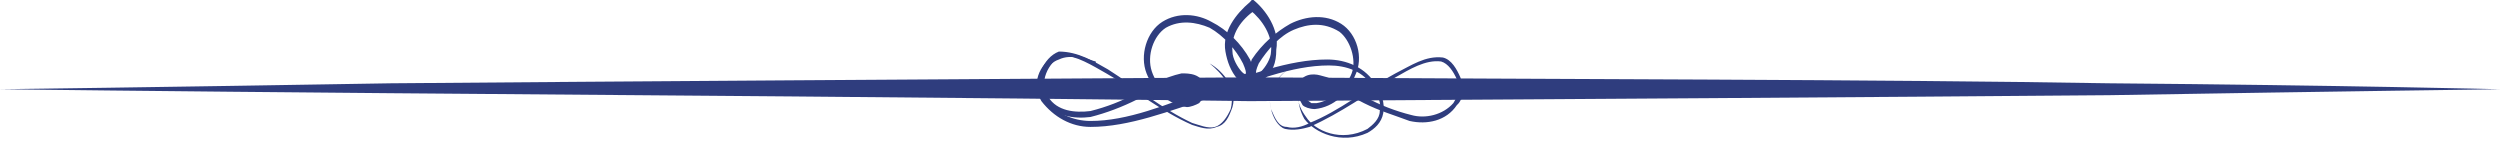
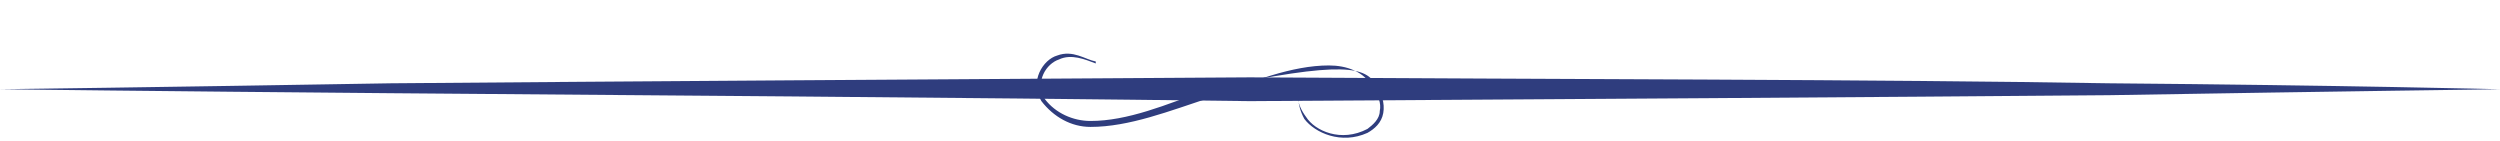
<svg xmlns="http://www.w3.org/2000/svg" width="763" height="43" viewBox="0 0 763 43" fill="none">
  <path d="M0 27.237C0 27.237 47.621 26.631 119.319 25.421C191.018 24.816 286.259 24.211 381.5 23.605C476.741 24.211 572.518 24.211 643.681 25.421C715.379 26.026 763 27.237 763 27.237C763 27.237 715.914 27.842 643.681 29.052C572.518 29.657 476.741 30.262 381.5 30.868C286.259 29.657 190.482 29.052 119.319 28.447C48.156 27.842 0 27.237 0 27.237Z" fill="#2F3D7E" />
-   <path d="M334.423 19.369C331.213 18.158 326.932 16.343 323.187 18.158C319.441 19.369 315.696 24.815 318.906 30.262C322.116 34.498 327.467 36.919 332.818 36.919C344.054 36.919 355.825 32.078 368.667 27.236C380.973 23 393.28 18.158 405.051 18.158C410.937 18.158 416.823 20.579 420.033 26.026C421.638 28.446 422.708 31.472 422.173 34.498C421.638 37.524 419.498 39.34 417.358 40.55C409.332 44.181 401.306 40.55 398.095 36.314C395.42 31.472 396.49 27.841 395.955 27.841C395.955 27.841 395.42 31.472 398.63 35.709C401.306 39.945 409.332 43.576 417.358 39.34C418.963 38.129 421.103 36.314 421.103 33.893C421.638 31.472 420.568 29.052 418.963 26.631C416.288 21.789 410.937 19.974 405.586 19.974C394.35 19.974 382.044 24.815 369.737 29.657C356.896 33.893 344.589 38.734 332.818 38.734C326.932 38.734 321.581 35.709 317.836 30.867C314.09 24.815 318.371 18.158 322.651 16.948C327.467 15.132 331.213 18.158 334.423 18.764" fill="#2F3D7E" />
-   <path d="M394.873 19.971C390.592 22.392 386.312 27.838 387.917 33.285C388.987 35.706 390.057 38.732 392.732 38.732C394.873 39.337 397.548 38.732 399.688 37.521C408.784 33.89 416.81 27.233 425.906 22.392C430.722 19.971 435.002 16.945 440.353 17.55C443.028 18.155 444.634 21.181 445.704 23.602C446.774 26.628 446.774 30.259 444.634 32.075C441.423 36.916 435.538 38.127 430.187 36.916C425.371 35.101 421.091 33.89 416.275 31.47C411.46 29.049 407.179 26.023 402.899 25.418C400.758 25.418 398.083 26.023 397.548 27.838C397.548 28.444 398.083 29.654 398.618 30.259L400.223 31.47H401.829C406.109 30.864 410.925 26.628 412.53 22.392C414.135 18.155 411.995 12.104 408.784 9.683C403.969 6.657 399.153 7.262 394.873 9.078C390.592 10.893 386.847 15.13 384.171 19.366C380.961 26.628 387.917 19.971 387.917 15.735C388.452 10.893 385.242 6.052 381.496 3.026H382.031H383.101C378.821 6.052 375.61 10.288 376.145 15.735C376.145 19.971 382.566 26.628 379.356 19.366C377.216 15.13 373.47 10.893 369.19 8.473C364.909 6.657 360.094 6.052 355.813 8.473C352.068 10.893 349.927 16.945 351.533 21.787C353.138 26.628 357.418 30.259 361.699 30.864C362.769 31.47 363.839 30.864 364.374 30.259C364.909 29.654 365.444 27.838 365.444 27.233C365.444 25.418 362.234 24.812 360.094 24.812C356.348 25.418 351.533 28.444 347.252 30.259C342.437 32.68 337.621 34.495 332.805 35.706C327.99 36.311 321.569 35.706 318.359 30.259C315.148 24.812 318.359 17.55 323.174 15.735C329.06 15.735 333.876 18.761 338.156 21.181C346.717 26.628 354.743 33.285 363.839 37.521C365.979 38.127 368.655 39.337 370.795 38.732C372.935 38.127 374.54 35.706 375.61 33.285C377.216 27.233 372.935 22.392 369.19 19.366C373.47 21.787 377.751 27.233 376.145 32.68C375.075 35.706 374.005 38.127 371.33 38.732C368.655 39.942 365.979 38.732 363.839 38.127C354.208 33.89 346.182 27.233 337.621 22.392C333.34 19.971 328.525 16.945 324.244 16.945C319.964 18.761 316.753 25.418 319.964 29.654C322.639 33.89 327.99 34.495 332.805 33.89C337.621 32.68 342.437 30.864 346.717 28.444C350.998 26.023 355.278 23.602 360.629 22.392C362.769 22.392 367.049 22.392 367.584 26.628C368.12 28.444 367.049 30.259 365.979 31.47C364.909 32.075 363.304 32.68 362.234 32.68C356.883 32.075 352.068 27.838 349.927 22.392C347.787 16.945 349.927 9.683 354.743 6.657C359.559 3.631 365.444 4.236 369.725 6.657C374.54 9.078 378.821 13.314 381.496 18.155C382.031 19.366 382.566 20.576 382.566 22.997C382.566 24.812 380.961 25.418 379.891 24.812C378.821 24.812 378.286 24.207 377.751 24.207C375.61 21.787 374.54 18.761 374.005 15.735C372.935 9.683 377.216 4.236 381.496 0.605L382.031 0H382.566C386.312 3.026 390.592 9.078 389.522 15.13C389.522 19.366 388.452 21.787 385.777 24.207C384.707 24.812 382.031 26.628 380.961 22.997C380.961 21.181 381.496 19.971 382.031 18.155C385.242 13.314 389.522 9.683 393.803 7.262C398.618 4.841 404.504 4.236 409.319 7.262C414.135 10.288 416.275 17.55 413.6 22.997C411.46 28.444 407.179 32.68 401.293 33.285C399.688 33.285 398.083 32.68 397.548 32.075C396.478 30.259 395.943 29.049 395.943 26.628C397.013 22.392 400.758 22.392 402.899 22.997C408.249 24.207 412.53 27.233 416.81 29.654C421.091 32.075 425.906 33.89 430.722 35.101C435.002 36.311 440.353 35.101 443.563 31.47C445.169 29.049 445.169 26.628 444.634 24.207C443.563 21.787 441.958 19.366 439.818 18.761C435.002 18.155 430.187 21.181 425.906 23.602C417.345 28.444 409.319 34.495 399.688 38.732C397.548 39.337 394.873 39.942 392.197 39.337C390.057 38.732 388.452 35.706 387.917 33.285C386.312 27.233 390.592 22.392 394.873 19.971Z" fill="#2F3D7E" />
+   <path d="M334.423 19.369C331.213 18.158 326.932 16.343 323.187 18.158C319.441 19.369 315.696 24.815 318.906 30.262C322.116 34.498 327.467 36.919 332.818 36.919C344.054 36.919 355.825 32.078 368.667 27.236C410.937 18.158 416.823 20.579 420.033 26.026C421.638 28.446 422.708 31.472 422.173 34.498C421.638 37.524 419.498 39.34 417.358 40.55C409.332 44.181 401.306 40.55 398.095 36.314C395.42 31.472 396.49 27.841 395.955 27.841C395.955 27.841 395.42 31.472 398.63 35.709C401.306 39.945 409.332 43.576 417.358 39.34C418.963 38.129 421.103 36.314 421.103 33.893C421.638 31.472 420.568 29.052 418.963 26.631C416.288 21.789 410.937 19.974 405.586 19.974C394.35 19.974 382.044 24.815 369.737 29.657C356.896 33.893 344.589 38.734 332.818 38.734C326.932 38.734 321.581 35.709 317.836 30.867C314.09 24.815 318.371 18.158 322.651 16.948C327.467 15.132 331.213 18.158 334.423 18.764" fill="#2F3D7E" />
</svg>